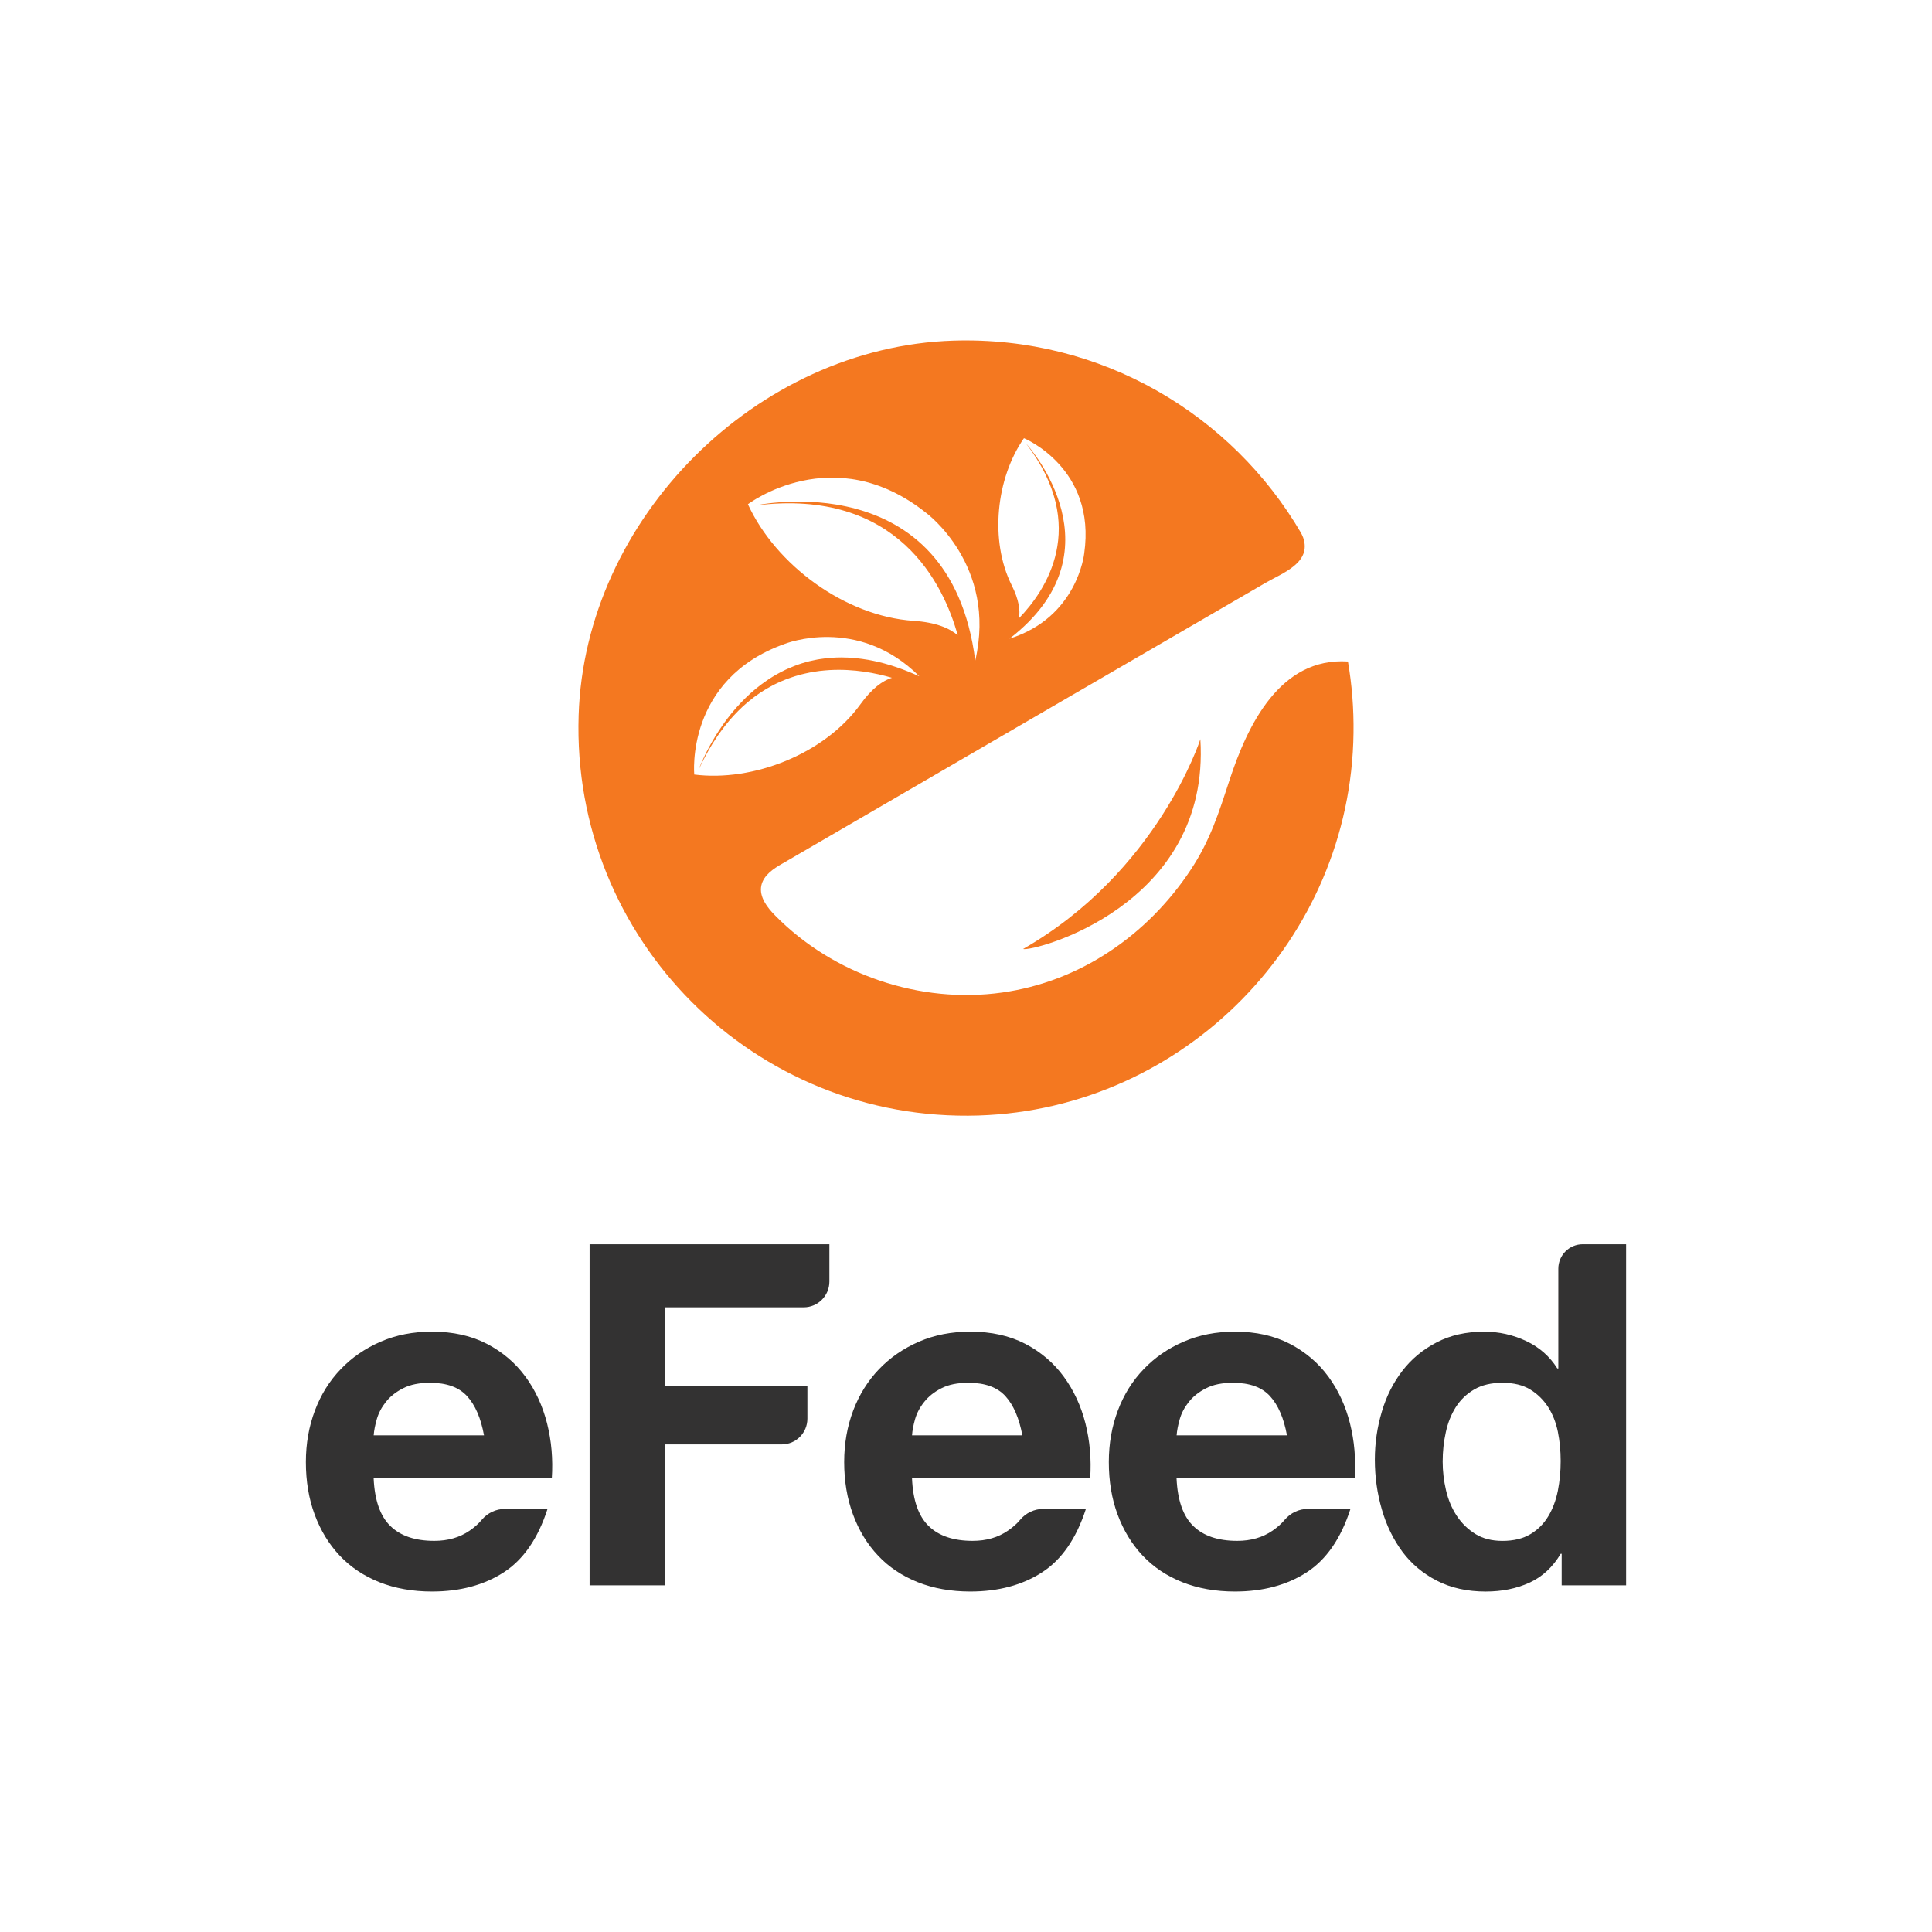
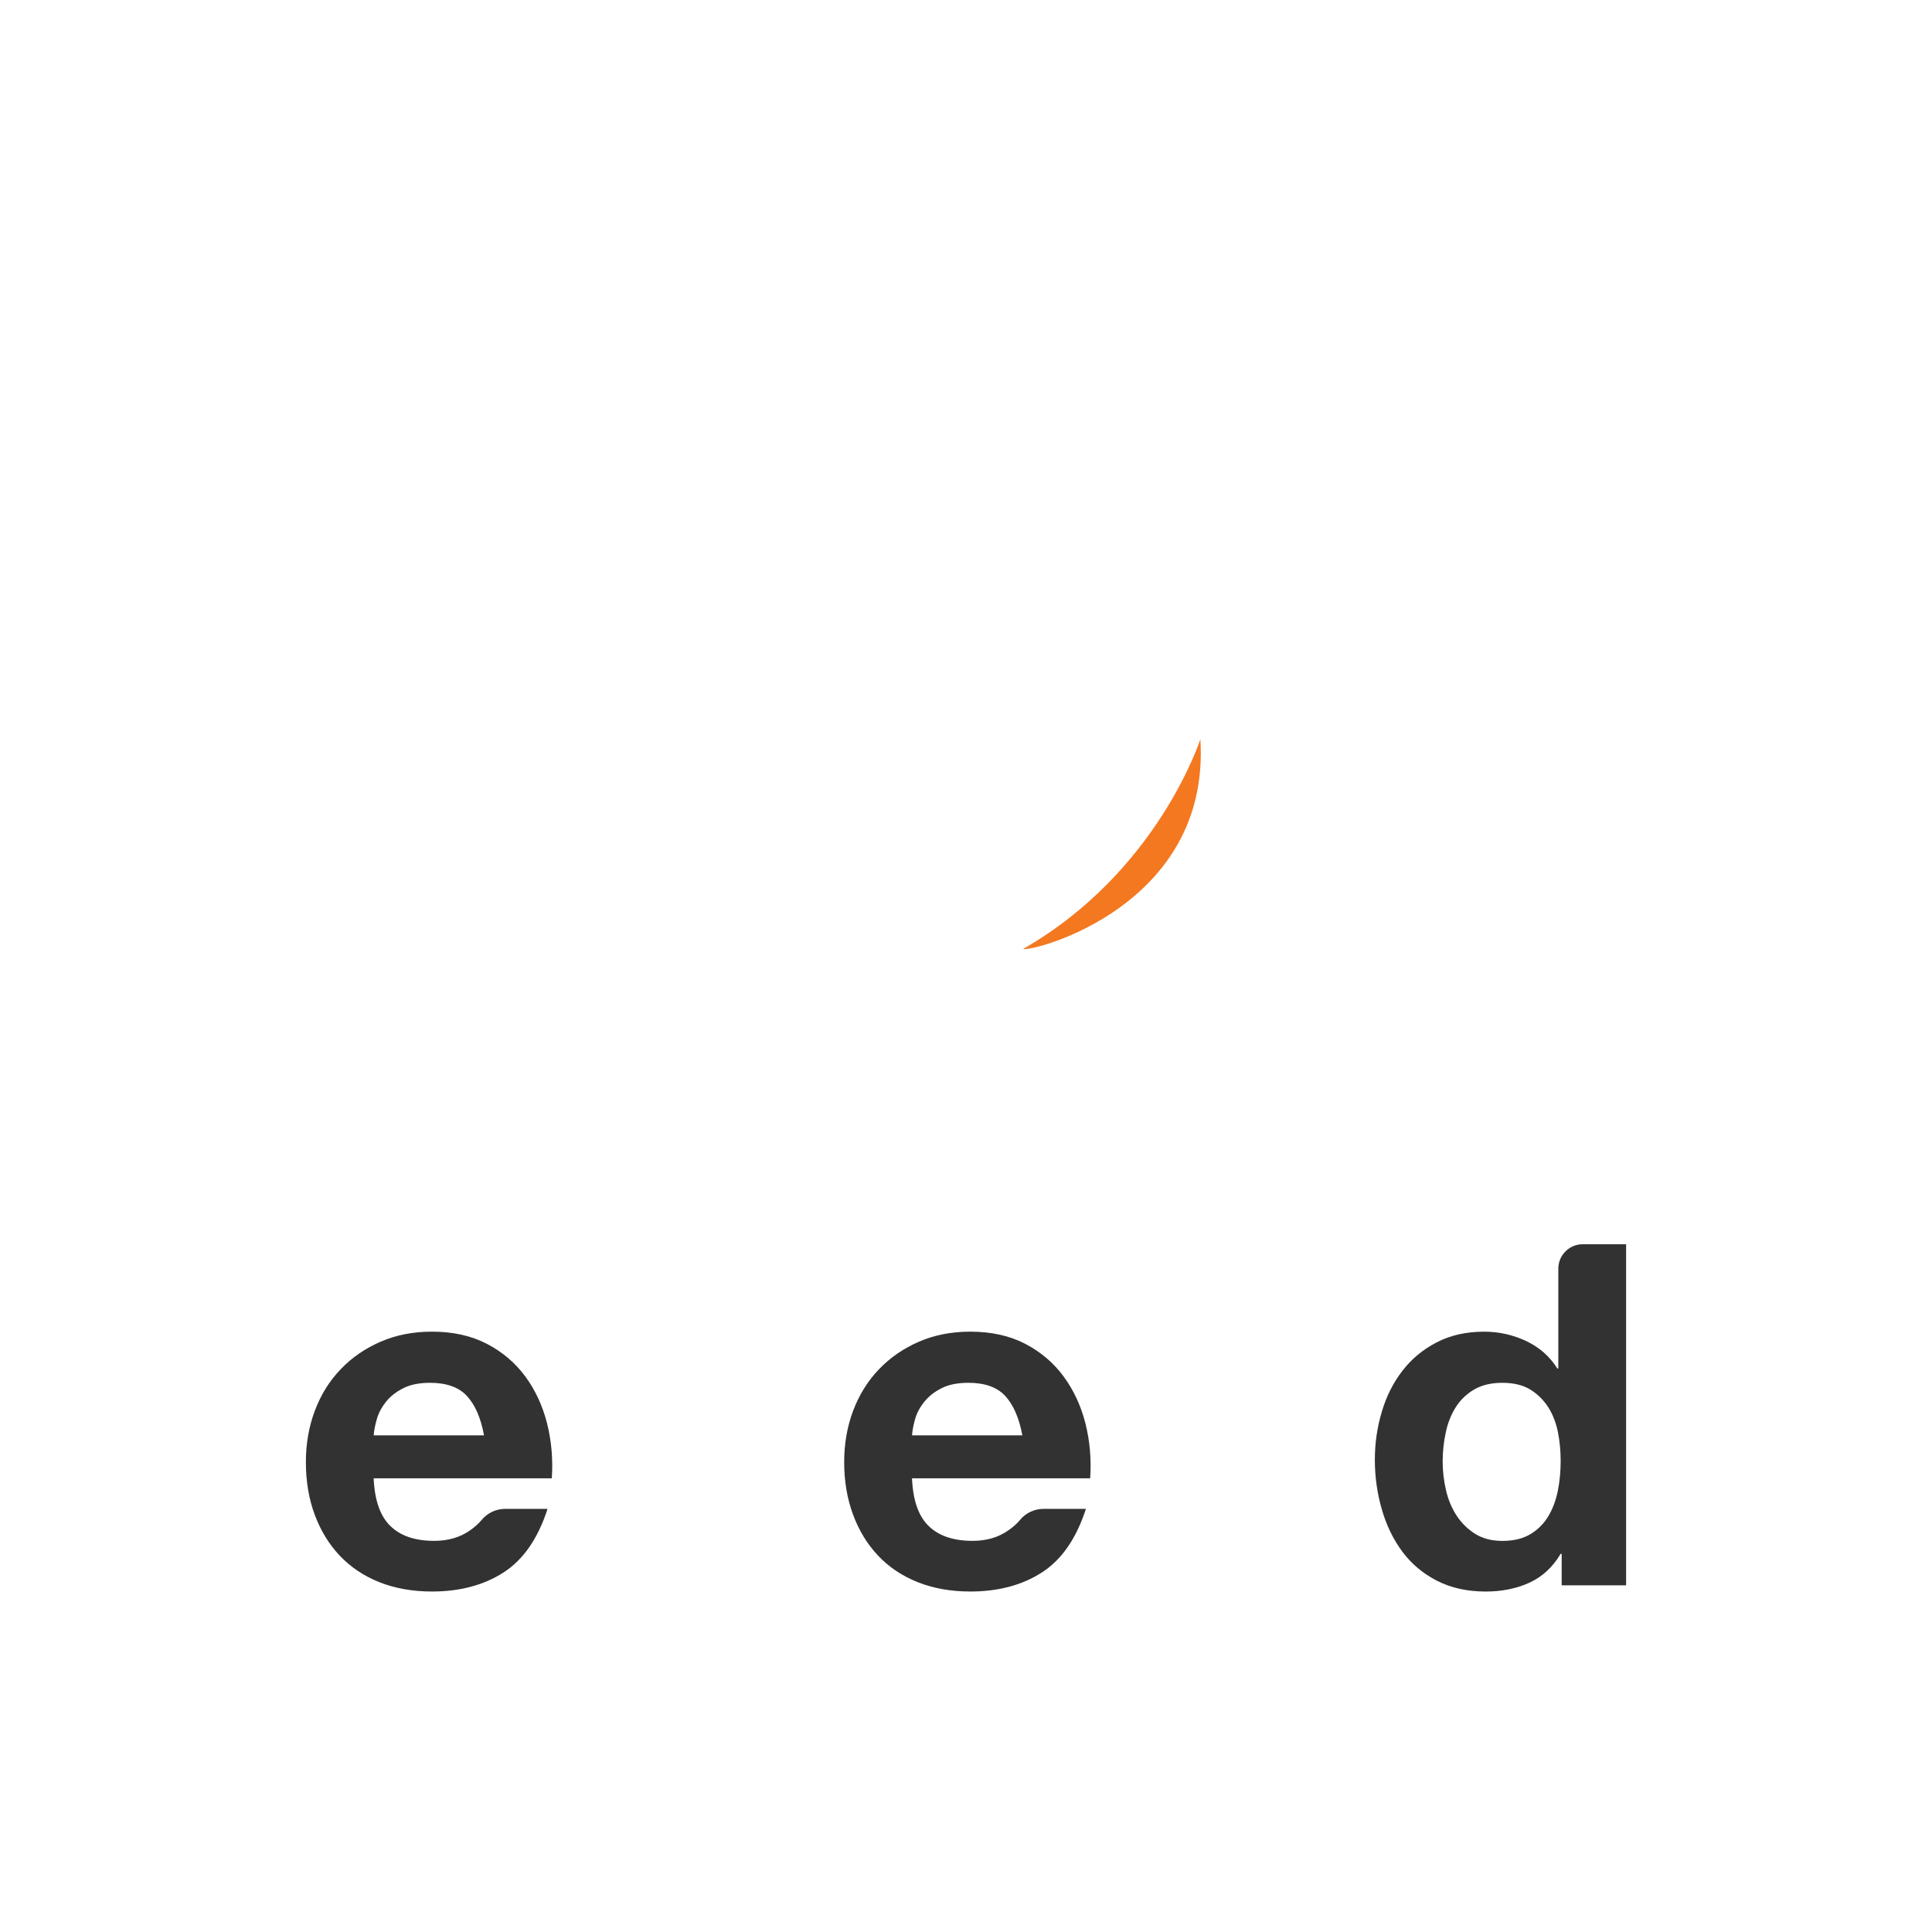
<svg xmlns="http://www.w3.org/2000/svg" version="1.1" id="Layer_1" x="0px" y="0px" viewBox="0 0 1080 1080" style="enable-background:new 0 0 1080 1080;" xml:space="preserve">
  <style type="text/css">
	.st0{fill:#333232;}
	.st1{fill:#F47820;}
</style>
  <g>
    <g>
      <path class="st0" d="M293.69,769.51c-5.62-7.64-12.78-13.75-21.51-18.29c-8.73-4.53-18.96-6.82-30.69-6.82    c-10.53,0-20.09,1.87-28.71,5.62c-8.66,3.75-16.08,8.84-22.3,15.36c-6.26,6.48-11.05,14.16-14.43,23.08    c-3.37,8.92-5.06,18.51-5.06,28.85c0,10.64,1.61,20.46,4.91,29.34c3.3,8.92,7.98,16.56,14.01,22.97    c6.07,6.41,13.45,11.35,22.18,14.84c8.73,3.45,18.51,5.21,29.38,5.21c15.66,0,29-3.56,40.06-10.68    c11.02-7.12,19.22-18.96,24.55-35.52h-23.68c-5.1,0-9.86,2.25-13.12,6.15c-1.69,2.06-3.93,4.05-6.71,6    c-5.55,3.82-12.1,5.73-19.79,5.73c-10.68,0-18.85-2.74-24.54-8.28c-5.7-5.51-8.81-14.39-9.37-26.68h99.6    c0.71-10.68-0.19-20.91-2.66-30.73C303.32,785.89,299.31,777.16,293.69,769.51z M208.89,802.38c0.19-2.7,0.79-5.7,1.76-9.11    c0.98-3.37,2.66-6.56,5.06-9.59c2.4-3.04,5.62-5.58,9.63-7.61c3.97-2.06,9.03-3.07,15.06-3.07c9.26,0,16.15,2.47,20.69,7.46    c4.57,4.98,7.72,12.29,9.48,21.92H208.89z" />
-       <path class="st0" d="M329.59,886.21h41.93v-78.77h65.47c7.94,0,14.35-6.44,14.35-14.39v-18.17h-79.82V730.8h77.76    c7.91,0,14.35-6.45,14.35-14.39v-20.87H329.59V886.21z" />
      <path class="st0" d="M594.6,769.51c-5.58-7.64-12.78-13.75-21.47-18.29c-8.73-4.53-18.96-6.82-30.73-6.82    c-10.49,0-20.05,1.87-28.71,5.62c-8.62,3.75-16.04,8.84-22.3,15.36c-6.22,6.48-11.02,14.16-14.43,23.08    c-3.37,8.92-5.06,18.51-5.06,28.85c0,10.64,1.65,20.46,4.95,29.34c3.3,8.92,7.94,16.56,14.02,22.97    c6.03,6.41,13.45,11.35,22.18,14.84c8.69,3.45,18.51,5.21,29.34,5.21c15.66,0,29.04-3.56,40.06-10.68    c11.05-7.12,19.22-18.96,24.58-35.52h-23.68c-5.1,0-9.89,2.25-13.12,6.15c-1.69,2.06-3.93,4.05-6.75,6    c-5.51,3.82-12.1,5.73-19.75,5.73c-10.68,0-18.89-2.74-24.58-8.28c-5.7-5.51-8.81-14.39-9.33-26.68h99.6    c0.71-10.68-0.19-20.91-2.66-30.73C604.27,785.89,600.22,777.16,594.6,769.51z M509.83,802.38c0.19-2.7,0.75-5.7,1.72-9.11    c0.97-3.37,2.66-6.56,5.1-9.59c2.4-3.04,5.58-5.58,9.59-7.61c4.01-2.06,9.03-3.07,15.1-3.07c9.26,0,16.15,2.47,20.69,7.46    c4.54,4.98,7.68,12.29,9.48,21.92H509.83z" />
-       <path class="st0" d="M742.54,769.51c-5.62-7.64-12.78-13.75-21.51-18.29c-8.73-4.53-18.96-6.82-30.69-6.82    c-10.53,0-20.09,1.87-28.71,5.62c-8.66,3.75-16.08,8.84-22.3,15.36c-6.26,6.48-11.05,14.16-14.43,23.08    c-3.37,8.92-5.06,18.51-5.06,28.85c0,10.64,1.61,20.46,4.91,29.34c3.3,8.92,7.98,16.56,14.01,22.97    c6.07,6.41,13.45,11.35,22.18,14.84c8.73,3.45,18.51,5.21,29.38,5.21c15.66,0,29-3.56,40.06-10.68    c11.02-7.12,19.22-18.96,24.54-35.52h-23.68c-5.1,0-9.86,2.25-13.12,6.15c-1.69,2.06-3.93,4.05-6.71,6    c-5.55,3.82-12.1,5.73-19.79,5.73c-10.68,0-18.85-2.74-24.55-8.28c-5.7-5.51-8.81-14.39-9.37-26.68h99.6    c0.71-10.68-0.19-20.91-2.66-30.73C752.17,785.89,748.16,777.16,742.54,769.51z M657.74,802.38c0.19-2.7,0.79-5.7,1.76-9.11    c0.97-3.37,2.66-6.56,5.06-9.59c2.4-3.04,5.62-5.58,9.63-7.61c3.97-2.06,9.03-3.07,15.06-3.07c9.26,0,16.15,2.47,20.69,7.46    c4.57,4.98,7.72,12.29,9.48,21.92H657.74z" />
      <path class="st0" d="M884.75,695.54c-7.53,0-13.64,6.11-13.64,13.68v55.76h-0.56c-4.27-6.78-10.08-11.88-17.46-15.36    c-7.38-3.45-15.18-5.21-23.38-5.21c-10.16,0-19.04,2.02-26.68,6.03c-7.68,3.97-14.05,9.29-19.11,15.89    c-5.06,6.56-8.92,14.16-11.47,22.82c-2.59,8.62-3.9,17.57-3.9,26.83c0,9.59,1.31,18.85,3.9,27.77    c2.55,8.92,6.41,16.79,11.47,23.64c5.06,6.82,11.54,12.25,19.37,16.26c7.83,4.01,16.9,6.03,27.24,6.03    c9.07,0,17.2-1.65,24.43-4.95c7.19-3.3,13.04-8.69,17.46-16.15h0.56v17.61H909V695.54H884.75z M870.85,833.33    c-1.09,5.36-2.85,10.12-5.36,14.28c-2.51,4.2-5.85,7.53-10.01,10.01c-4.2,2.51-9.41,3.75-15.63,3.75c-5.88,0-10.91-1.27-15.1-3.86    c-4.16-2.59-7.64-5.96-10.42-10.16c-2.74-4.16-4.76-8.96-6-14.28c-1.24-5.36-1.87-10.68-1.87-16.04c0-5.66,0.6-11.17,1.76-16.41    c1.12-5.25,3-9.93,5.58-14.02c2.59-4.08,6-7.38,10.31-9.89c4.27-2.47,9.52-3.71,15.74-3.71c6.22,0,11.39,1.24,15.48,3.71    c4.12,2.51,7.42,5.77,10.01,9.74c2.59,4.01,4.42,8.66,5.51,13.9c1.05,5.25,1.57,10.72,1.57,16.41S871.9,827.97,870.85,833.33z" />
    </g>
    <g>
-       <path class="st1" d="M753.51,369.78c-38.1-2.47-56.2,35.78-66.24,66.42c-5.95,18.19-10.84,33.73-21.58,49.91    c-12,18.19-27.53,34.01-45.64,45.91c-17.95,11.91-38.46,19.81-59.77,22.8c-45.91,6.5-94.39-9.92-126.9-42.98    c-4.52-4.52-9.07-10.47-7.81-16.76c1.25-5.86,6.84-9.52,12-12.45c51.4-29.92,102.81-59.74,154.25-89.68    c25.64-14.9,51.31-29.82,77.08-44.75c12.88-7.45,25.64-14.9,38.52-22.37c9.43-5.49,25.95-11.17,21.06-25.31    c-0.37-0.88-0.73-1.77-1.16-2.56c-38.71-66.24-111.54-110.11-194.3-107.54c-110.11,3.45-206.11,99.36-209.56,209.47    c-4,125.31,98.38,227.69,223.6,223.69c115.14-3.72,208.12-98.66,209.56-213.83C756.81,396.07,755.74,382.76,753.51,369.78z     M572.4,244.96c0,0,40.57,16.61,33.67,64.47c0,0-3.72,35.68-41.73,47.59c62.97-48.63,11.32-106.78,9.25-109.07    c35.59,46.43,10.78,82.48-4,97.68c0.79-4.37,0.03-10.35-4.06-18.5C553.05,302.11,556.87,267.19,572.4,244.96z M517.82,286.78    c0,0,39.71,29.18,27.35,82.54c-14.01-110.66-122.81-86.78-122.81-86.78c79.79-9.98,105.25,44.48,113.01,72.56    c-4.64-3.97-12.24-7.23-24.73-8.06c-38.31-2.56-77.05-31.35-92.55-65.17C418.1,281.87,465.93,245.33,517.82,286.78z     M388.09,432.97c0,0-5.1-53.33,50.64-73.05c0,0,40.72-16.27,75.21,18.16c-1.01-0.46-2.05-0.92-3.05-1.34    c-2.01-0.88-4-1.68-5.95-2.41c-4.91-1.86-9.61-3.3-14.16-4.36c-0.92-0.21-1.8-0.4-2.69-0.58c-0.92-0.21-1.8-0.37-2.66-0.52    c-1.19-0.21-2.38-0.4-3.57-0.55c-1.31-0.18-2.66-0.34-3.94-0.46c-0.09-0.03-0.15-0.03-0.24-0.03c-1.13-0.09-2.23-0.18-3.33-0.21    c-0.18-0.03-0.37-0.03-0.52-0.03c-1.19-0.06-2.35-0.09-3.51-0.09c-0.98,0-1.95,0.03-2.9,0.06c-0.76,0-1.53,0.06-2.29,0.12    c-0.82,0.03-1.62,0.12-2.44,0.21c-0.49,0.03-0.98,0.06-1.43,0.15c-0.86,0.09-1.68,0.21-2.5,0.34c-1.16,0.15-2.26,0.37-3.36,0.61    c-1.01,0.21-1.98,0.4-2.96,0.64c-2.93,0.73-5.71,1.62-8.39,2.66c-1.19,0.46-2.35,0.95-3.51,1.47c-0.49,0.21-0.95,0.43-1.43,0.64    c-1.01,0.46-1.98,0.95-2.93,1.47c-2.99,1.56-5.8,3.3-8.46,5.19c-0.79,0.52-1.53,1.07-2.29,1.65c-0.92,0.67-1.8,1.37-2.66,2.08    c-0.52,0.43-1.04,0.86-1.56,1.31c-0.92,0.76-1.8,1.56-2.66,2.38c-0.58,0.52-1.16,1.07-1.71,1.62l-1.37,1.37    c-0.46,0.46-0.92,0.92-1.34,1.37c-1.56,1.62-3.02,3.27-4.37,4.91c-0.43,0.46-0.79,0.95-1.19,1.44c-1.31,1.65-2.56,3.27-3.72,4.88    c-0.67,0.95-1.31,1.86-1.92,2.78c-0.61,0.92-1.22,1.8-1.8,2.72c-0.49,0.73-0.95,1.47-1.37,2.17c-0.09,0.15-0.18,0.28-0.24,0.43    c-0.46,0.73-0.88,1.43-1.28,2.14c-0.34,0.58-0.67,1.16-0.95,1.71c-0.21,0.34-0.4,0.67-0.55,0.98c-1.22,2.2-2.23,4.21-3.05,5.95    c-0.06,0.15-0.15,0.31-0.21,0.46c-0.12,0.28-0.24,0.49-0.34,0.73c-0.28,0.58-0.55,1.13-0.76,1.65c-0.21,0.52-0.4,0.98-0.58,1.37    c-0.03,0.06-0.06,0.12-0.09,0.18c-0.09,0.24-0.21,0.49-0.3,0.7c-0.34,0.85-0.55,1.43-0.67,1.77c0.64-1.34,1.25-2.66,1.92-3.94    c0.52-1.1,1.07-2.14,1.65-3.17c0.31-0.64,0.67-1.25,1.01-1.86c1.74-3.17,3.57-6.14,5.43-8.88c0.46-0.67,0.92-1.34,1.37-1.98    c0.43-0.61,0.86-1.22,1.34-1.83c0.61-0.85,1.25-1.71,1.92-2.53c1.62-2.08,3.3-4.03,5.01-5.86c0.79-0.86,1.59-1.71,2.41-2.5    c0.79-0.79,1.62-1.59,2.44-2.35c1.65-1.5,3.3-2.9,4.98-4.21c0.82-0.67,1.68-1.31,2.53-1.89c0.79-0.58,1.59-1.13,2.38-1.68    c0.98-0.64,1.95-1.25,2.93-1.83c0.79-0.49,1.59-0.95,2.38-1.37c0.79-0.43,1.56-0.85,2.35-1.25c0.61-0.3,1.22-0.61,1.83-0.88    c0.55-0.27,1.13-0.52,1.68-0.76c1.92-0.85,3.88-1.62,5.8-2.26c0.82-0.3,1.65-0.58,2.47-0.82c0.06-0.03,0.15-0.06,0.21-0.06    c0.88-0.27,1.77-0.52,2.66-0.76c0.79-0.21,1.59-0.43,2.38-0.58c0.95-0.21,1.86-0.43,2.81-0.61c0.88-0.18,1.74-0.34,2.63-0.46    c1.89-0.3,3.79-0.55,5.65-0.7c0.92-0.09,1.8-0.15,2.69-0.21c13.71-0.79,26.13,1.68,34.98,4.3c-5.16,1.65-11.17,5.86-17.67,14.9    C460.92,421.46,420.94,437.15,388.09,432.97z" />
      <path class="st1" d="M571.9,530.5c5.76,1.59,104.98-24.08,99.11-117.28C671.01,413.22,647.28,487.34,571.9,530.5z" />
    </g>
  </g>
</svg>